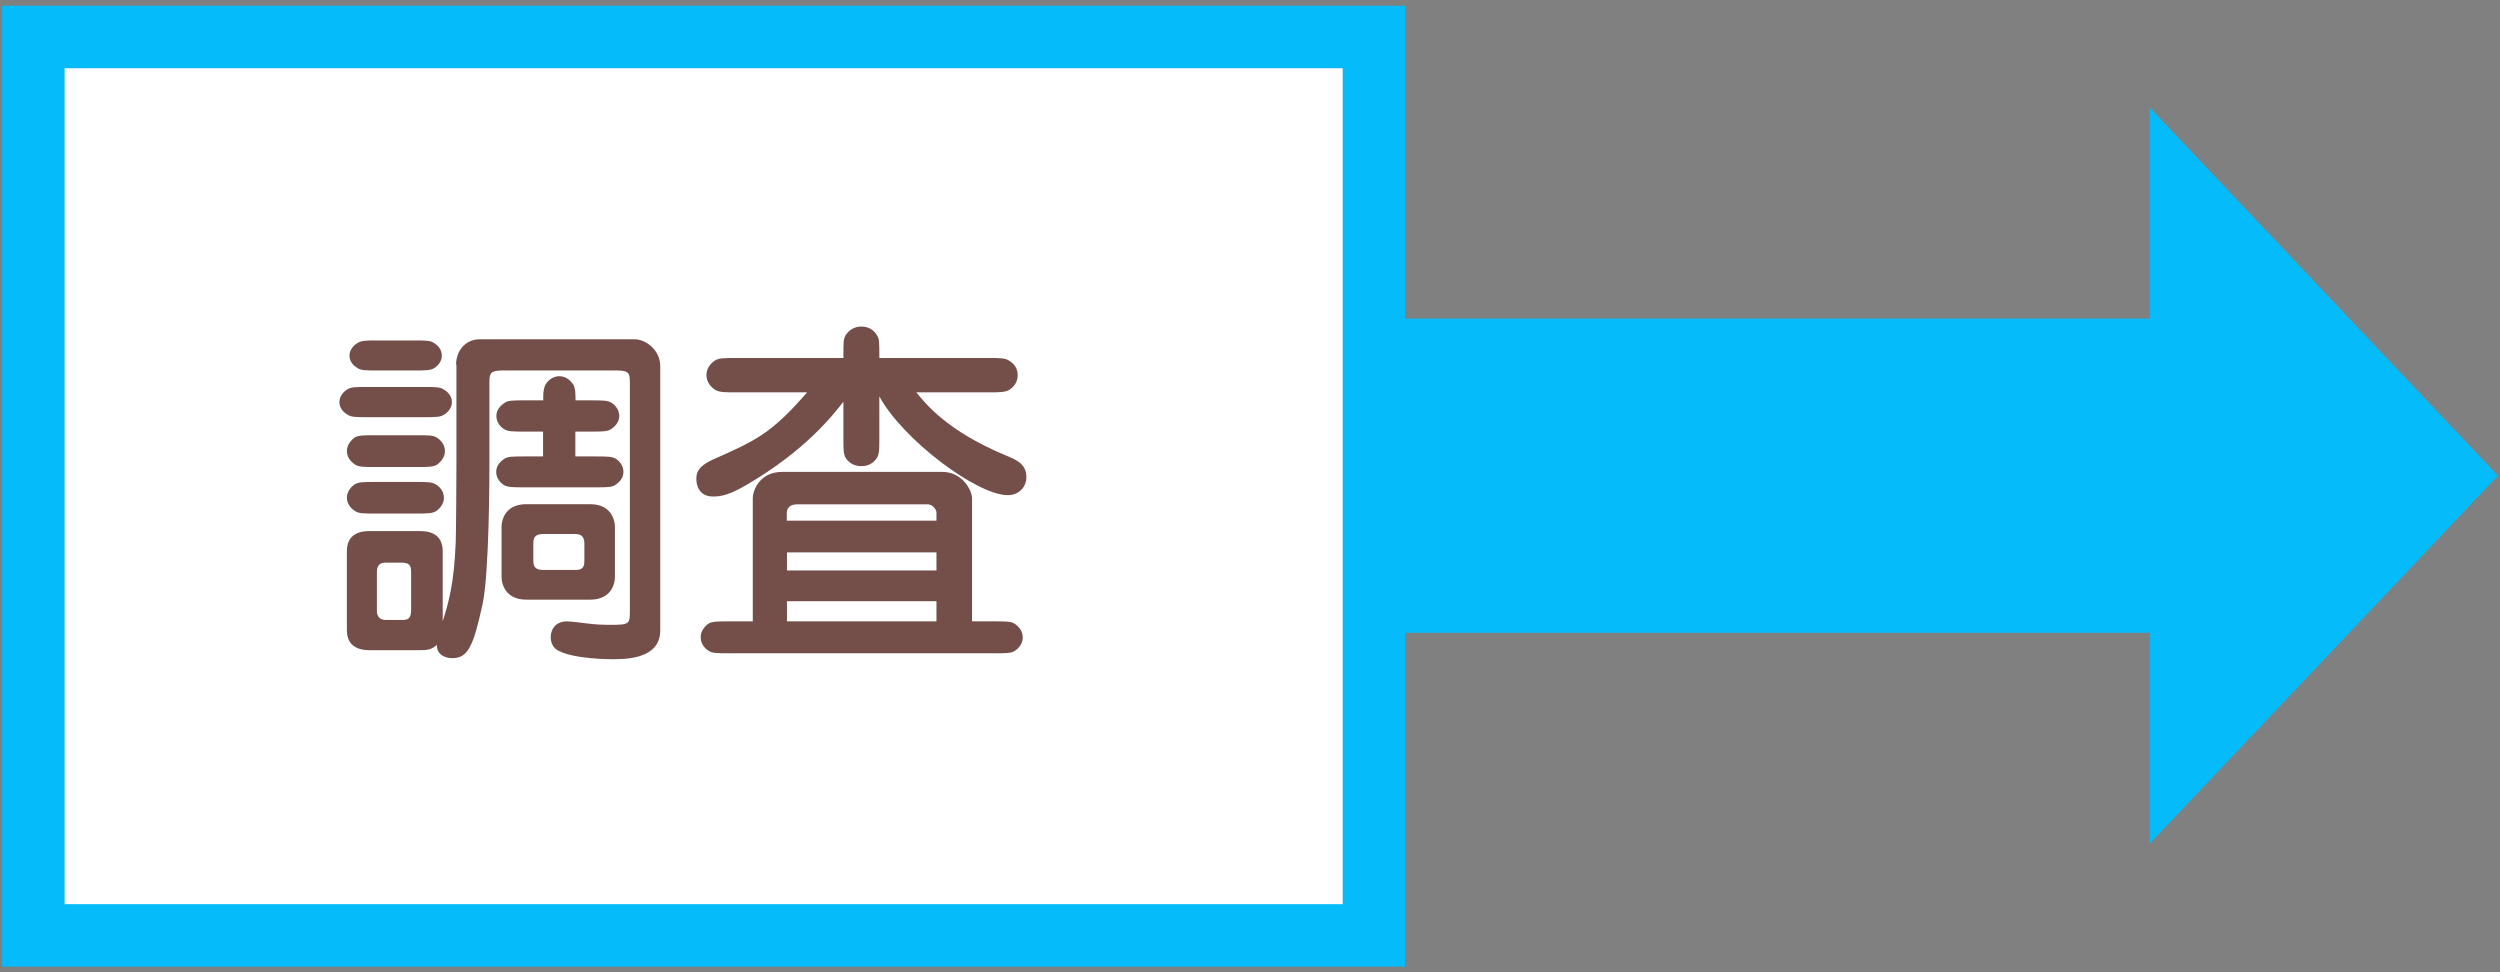
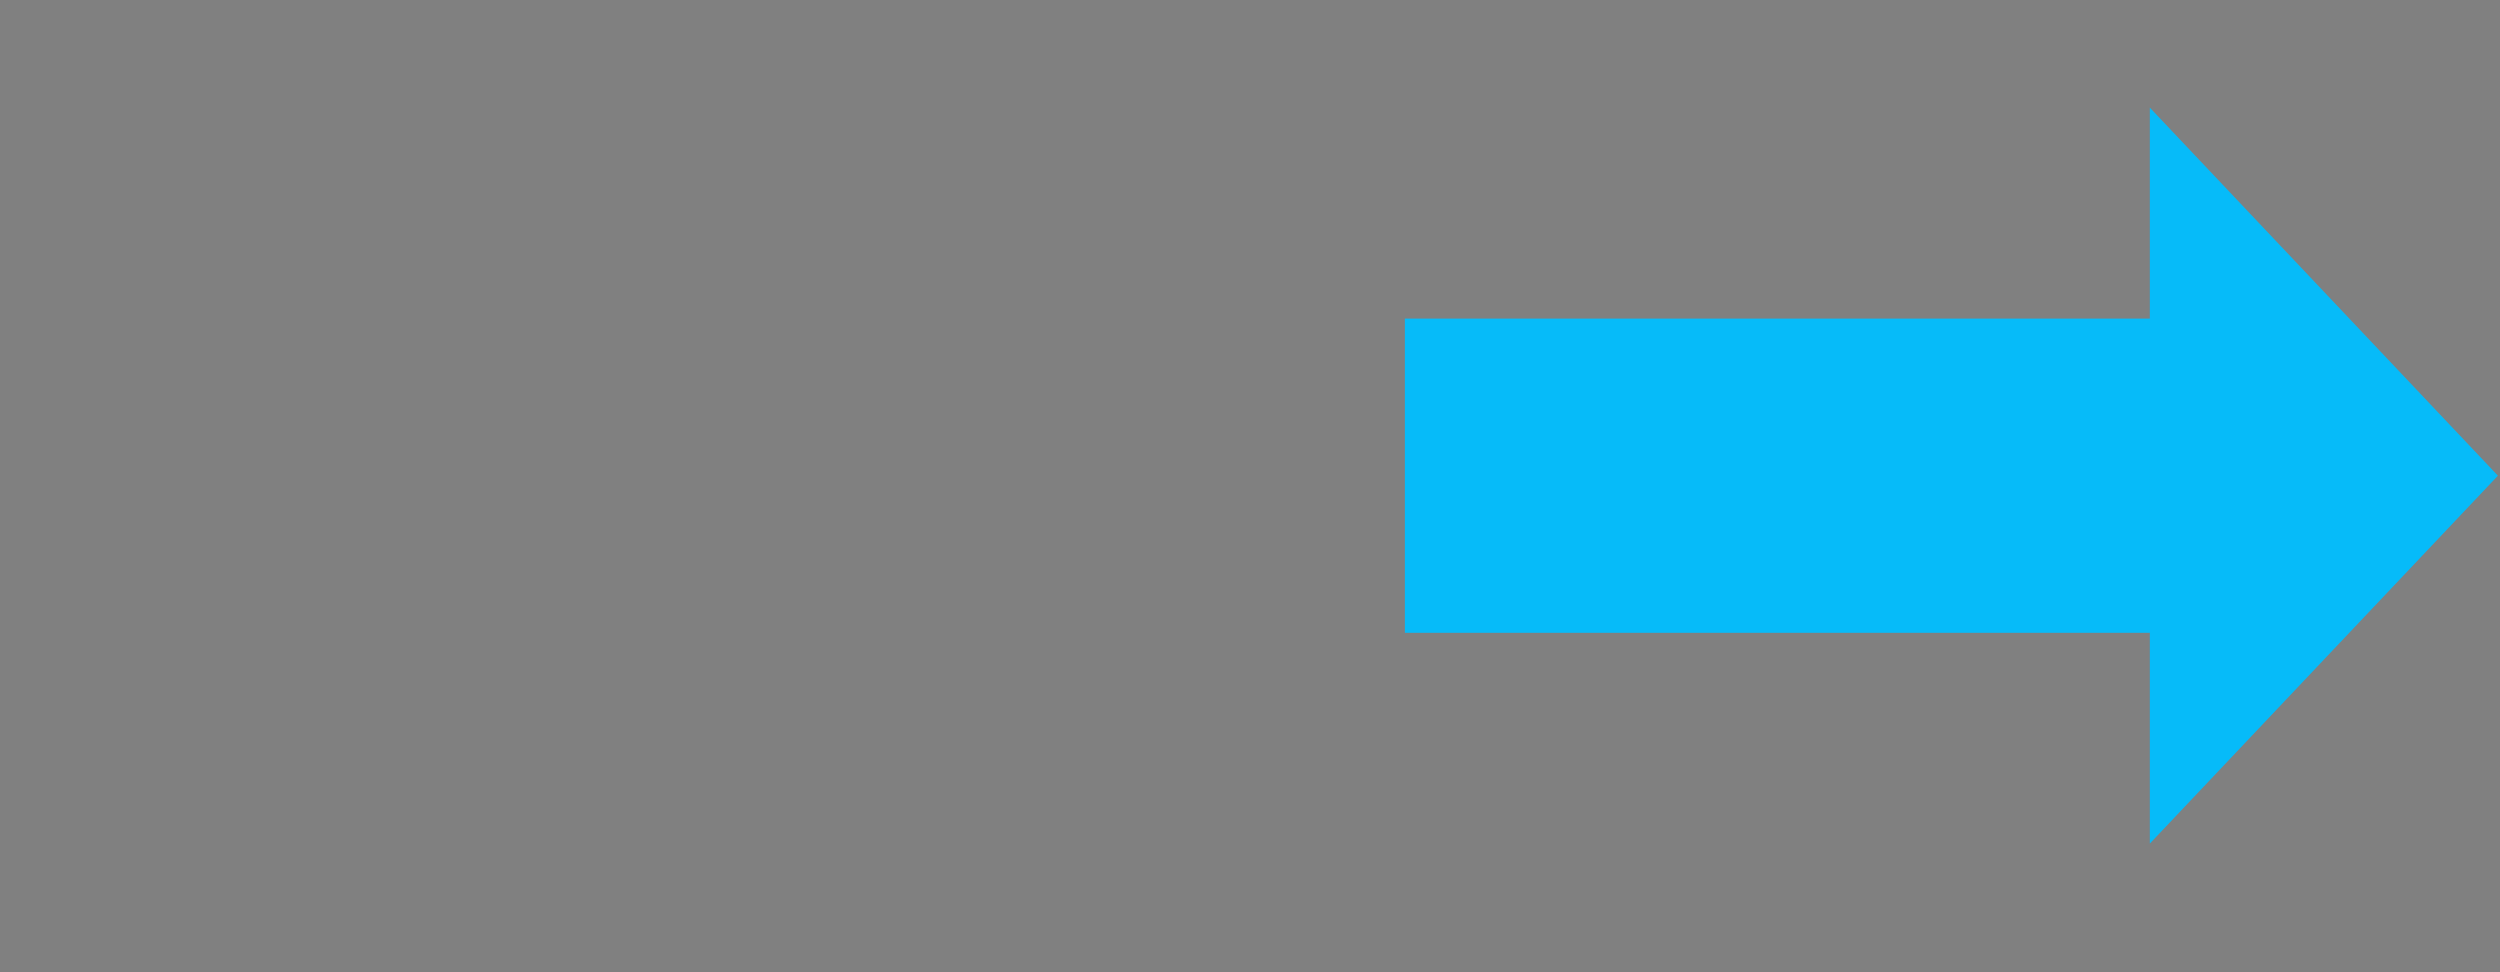
<svg xmlns="http://www.w3.org/2000/svg" width="144px" height="56px" viewBox="0 0 144 56">
  <rect x="0" y="0" width="144" height="56" fill="#808080" stroke="none" />
  <style type="text/css">
	.st0{fill:#FFFFFF;}
	.st1{fill:#06BBF9;}
	.st2{fill:#744F4A;}
</style>
  <g>
-     <rect x="1.92" y="2.13" class="st0" width="77.21" height="51.75" />
-     <path class="st1" d="M77.34,3.93v48.15H3.72V3.93H77.34 M80.94,0.33H0.12v55.35h80.81V0.33L80.94,0.33z" />
-   </g>
-   <path class="st2" d="M21.17,24.03c-0.66,0-0.95,0-1.16-0.15c-0.17-0.1-0.46-0.33-0.46-0.72c0-0.35,0.25-0.6,0.43-0.72  c0.23-0.15,0.5-0.15,1.18-0.15h3.23c0.68,0,0.97,0,1.18,0.15c0.17,0.1,0.46,0.33,0.46,0.72c0,0.35-0.25,0.6-0.44,0.72  c-0.23,0.15-0.5,0.15-1.2,0.15H21.17z M26.27,20.99c0-0.72,0.48-1.45,1.39-1.45h8.88c0.64,0,1.49,0.6,1.49,1.55v15.22  c0,1.66-1.99,1.66-2.79,1.66c-0.06,0-2.13,0-3.06-0.48c-0.23-0.1-0.46-0.37-0.46-0.79c0-0.37,0.21-0.91,0.95-0.91  c0.19,0,0.97,0.1,1.14,0.12c0.46,0.06,0.87,0.08,1.33,0.08c1.14,0,1.14-0.04,1.14-0.85V22.04c0-0.48-0.02-0.7-0.7-0.7h-6.69  c-0.68,0-0.7,0.23-0.7,0.7v4.58c0,0.7,0,6.29-0.39,8.16c-0.54,2.48-0.85,3.13-1.76,3.13c-0.35,0-0.77-0.17-0.85-0.54  c-0.02-0.06-0.02-0.1-0.02-0.23c-0.31,0.29-0.58,0.31-0.97,0.31h-2.92c-0.48,0-1.3-0.12-1.3-1.16v-4.54c0-1.06,0.85-1.16,1.3-1.16  h2.92c0.48,0,1.3,0.12,1.3,1.16v4.04c0.33-1.06,0.66-2.15,0.75-4.6c0.02-0.23,0.04-3.93,0.04-4.49V20.99z M23.99,25.07  c0.68,0,0.97,0,1.18,0.14c0.12,0.08,0.46,0.33,0.46,0.77c0,0.37-0.25,0.62-0.43,0.77c-0.23,0.15-0.52,0.15-1.2,0.15h-2.38  c-0.68,0-0.97,0-1.18-0.15c-0.12-0.08-0.46-0.33-0.46-0.77c0-0.37,0.25-0.62,0.43-0.77c0.23-0.14,0.52-0.14,1.2-0.14H23.99z   M23.93,27.76c0.68,0,0.97,0,1.18,0.15c0.15,0.08,0.46,0.33,0.46,0.77c0,0.35-0.25,0.62-0.43,0.75c-0.23,0.15-0.52,0.15-1.2,0.15  h-2.32c-0.68,0-0.97,0-1.18-0.15c-0.12-0.08-0.46-0.33-0.46-0.77c0-0.35,0.25-0.62,0.43-0.75c0.23-0.15,0.52-0.15,1.2-0.15H23.93z   M21.77,21.34c-0.68,0-0.97,0-1.18-0.14c-0.17-0.1-0.46-0.33-0.46-0.72c0-0.33,0.25-0.6,0.43-0.7c0.23-0.17,0.52-0.17,1.2-0.17h2.05  c0.68,0,0.97,0,1.18,0.14c0.17,0.1,0.46,0.33,0.46,0.75c0,0.33-0.25,0.58-0.43,0.7c-0.23,0.14-0.52,0.14-1.2,0.14H21.77z   M23.68,32.93c0-0.37-0.12-0.52-0.54-0.52h-0.97c-0.35,0-0.46,0.25-0.46,0.52v2.28c0,0.15,0.06,0.5,0.5,0.5h1.01  c0.43,0,0.46-0.27,0.46-0.66V32.93z M33.14,24.86v1.43h1.14c0.68,0,0.97,0,1.2,0.14c0.19,0.12,0.43,0.39,0.43,0.75  c0,0.41-0.31,0.64-0.46,0.75c-0.21,0.14-0.5,0.14-1.18,0.14h-4.06c-0.68,0-0.97,0-1.2-0.14c-0.19-0.12-0.43-0.39-0.43-0.75  c0-0.41,0.31-0.64,0.46-0.75c0.21-0.14,0.5-0.14,1.18-0.14h1.06v-1.43h-1.06c-0.68,0-0.97,0-1.2-0.15  c-0.19-0.12-0.43-0.39-0.43-0.75c0-0.41,0.31-0.64,0.46-0.75c0.21-0.15,0.5-0.15,1.18-0.15h1.06c0-0.33,0-0.56,0.08-0.79  c0.06-0.19,0.35-0.6,0.85-0.6c0.46,0,0.7,0.35,0.79,0.46c0.14,0.23,0.14,0.56,0.14,0.93h0.89c0.68,0,0.97,0,1.2,0.15  c0.19,0.12,0.43,0.39,0.43,0.75c0,0.41-0.31,0.64-0.46,0.75c-0.21,0.15-0.5,0.15-1.18,0.15H33.14z M33.99,29.04  c1.35,0,1.43,1.12,1.43,1.28v2.94c0,0.17-0.08,1.28-1.43,1.28h-3.67c-1.35,0-1.43-1.12-1.43-1.28v-2.94c0-0.17,0.08-1.28,1.43-1.28  H33.99z M33.66,31.36c0-0.25-0.02-0.6-0.52-0.6h-1.86c-0.54,0-0.56,0.29-0.56,0.6v0.95c0,0.5,0.31,0.52,0.68,0.52h1.78  c0.46,0,0.48-0.29,0.48-0.54V31.36z" />
-   <path class="st2" d="M50.65,25.21c0,0.85,0,1.06-0.29,1.35c-0.23,0.23-0.5,0.29-0.75,0.29c-0.52,0-0.77-0.29-0.89-0.46  c-0.14-0.23-0.14-0.5-0.14-1.18v-2.07c-0.6,0.77-2.17,2.79-5.53,4.76c-1.01,0.6-1.51,0.7-1.97,0.7c-0.85,0-0.97-0.7-0.97-1.01  c0-0.33,0.06-0.7,0.91-1.1c2.53-1.12,3.4-1.51,5.47-3.89h-4.1c-0.64,0-0.97,0-1.2-0.15c-0.43-0.27-0.5-0.66-0.5-0.85  c0-0.37,0.23-0.66,0.48-0.83c0.25-0.15,0.56-0.15,1.22-0.15h6.19c0-0.99,0-1.1,0.14-1.33c0.27-0.39,0.62-0.48,0.89-0.48  c0.52,0,0.77,0.29,0.89,0.48c0.15,0.23,0.15,0.33,0.15,1.33h6.27c0.66,0,0.97,0,1.2,0.15c0.46,0.27,0.5,0.66,0.5,0.85  c0,0.37-0.21,0.66-0.48,0.83c-0.25,0.15-0.56,0.15-1.22,0.15h-4.14c0.54,0.66,1.78,2.24,5.22,3.66c0.54,0.23,1.12,0.46,1.12,1.22  c0,0.56-0.41,1.04-1.08,1.04c-1.78,0-6.07-3.23-7.39-5.69V25.21z M43.36,28.67c0-0.35,0.35-1.49,1.7-1.49h9.21  c1.16,0,1.72,1.06,1.72,1.53v7.08h1.28c0.68,0,0.95,0,1.18,0.14c0.1,0.08,0.46,0.31,0.46,0.79c0,0.41-0.31,0.68-0.46,0.77  c-0.21,0.14-0.5,0.14-1.18,0.14H42c-0.68,0-0.97,0-1.18-0.14c-0.12-0.08-0.46-0.31-0.46-0.79c0-0.41,0.31-0.68,0.43-0.77  c0.23-0.14,0.52-0.14,1.2-0.14h1.37V28.67z M45.33,29.99h8.61v-0.48c0-0.17-0.25-0.46-0.48-0.46h-7.54c-0.58,0-0.6,0.41-0.6,0.46  V29.99z M53.94,31.82h-8.61v1.04h8.61V31.82z M53.94,34.63h-8.61v1.16h8.61V34.63z" />
+     </g>
  <polygon class="st1" points="143.88,27.4 123.83,6.2 123.83,18.35 80.92,18.35 80.92,36.45 123.83,36.45 123.83,48.59 " />
</svg>